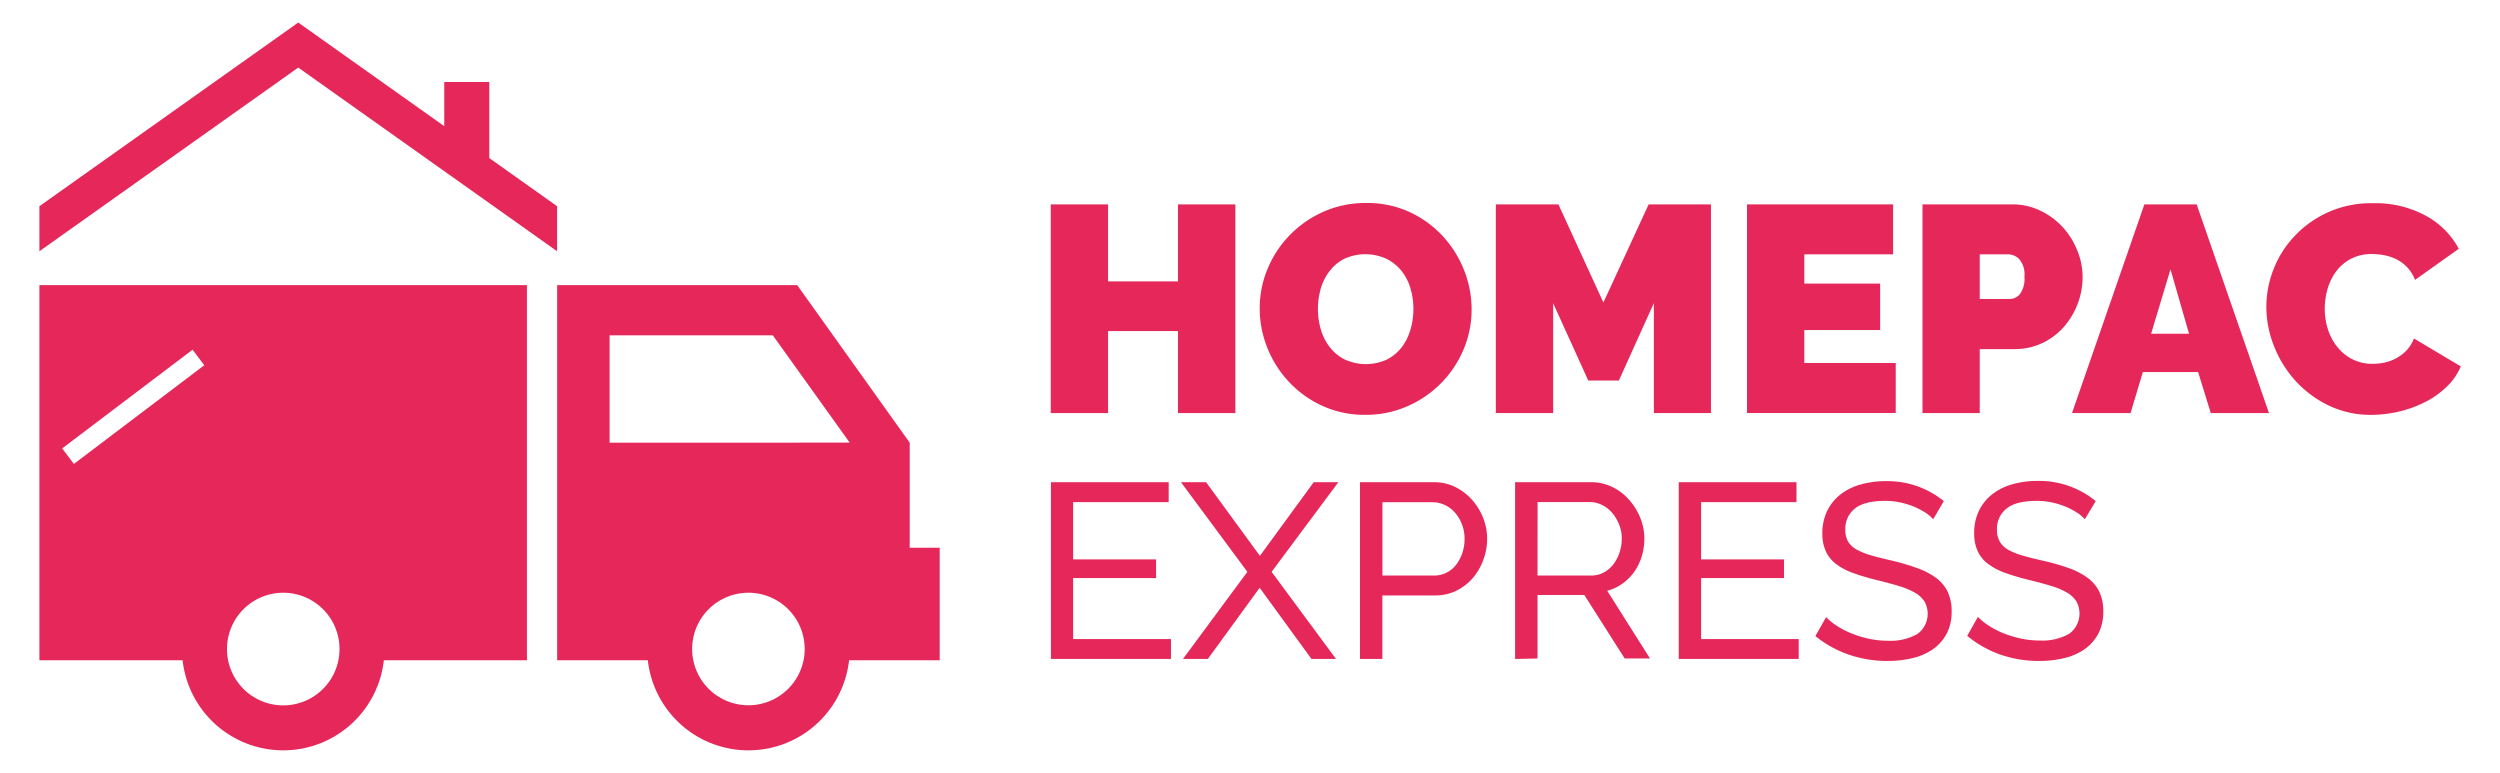
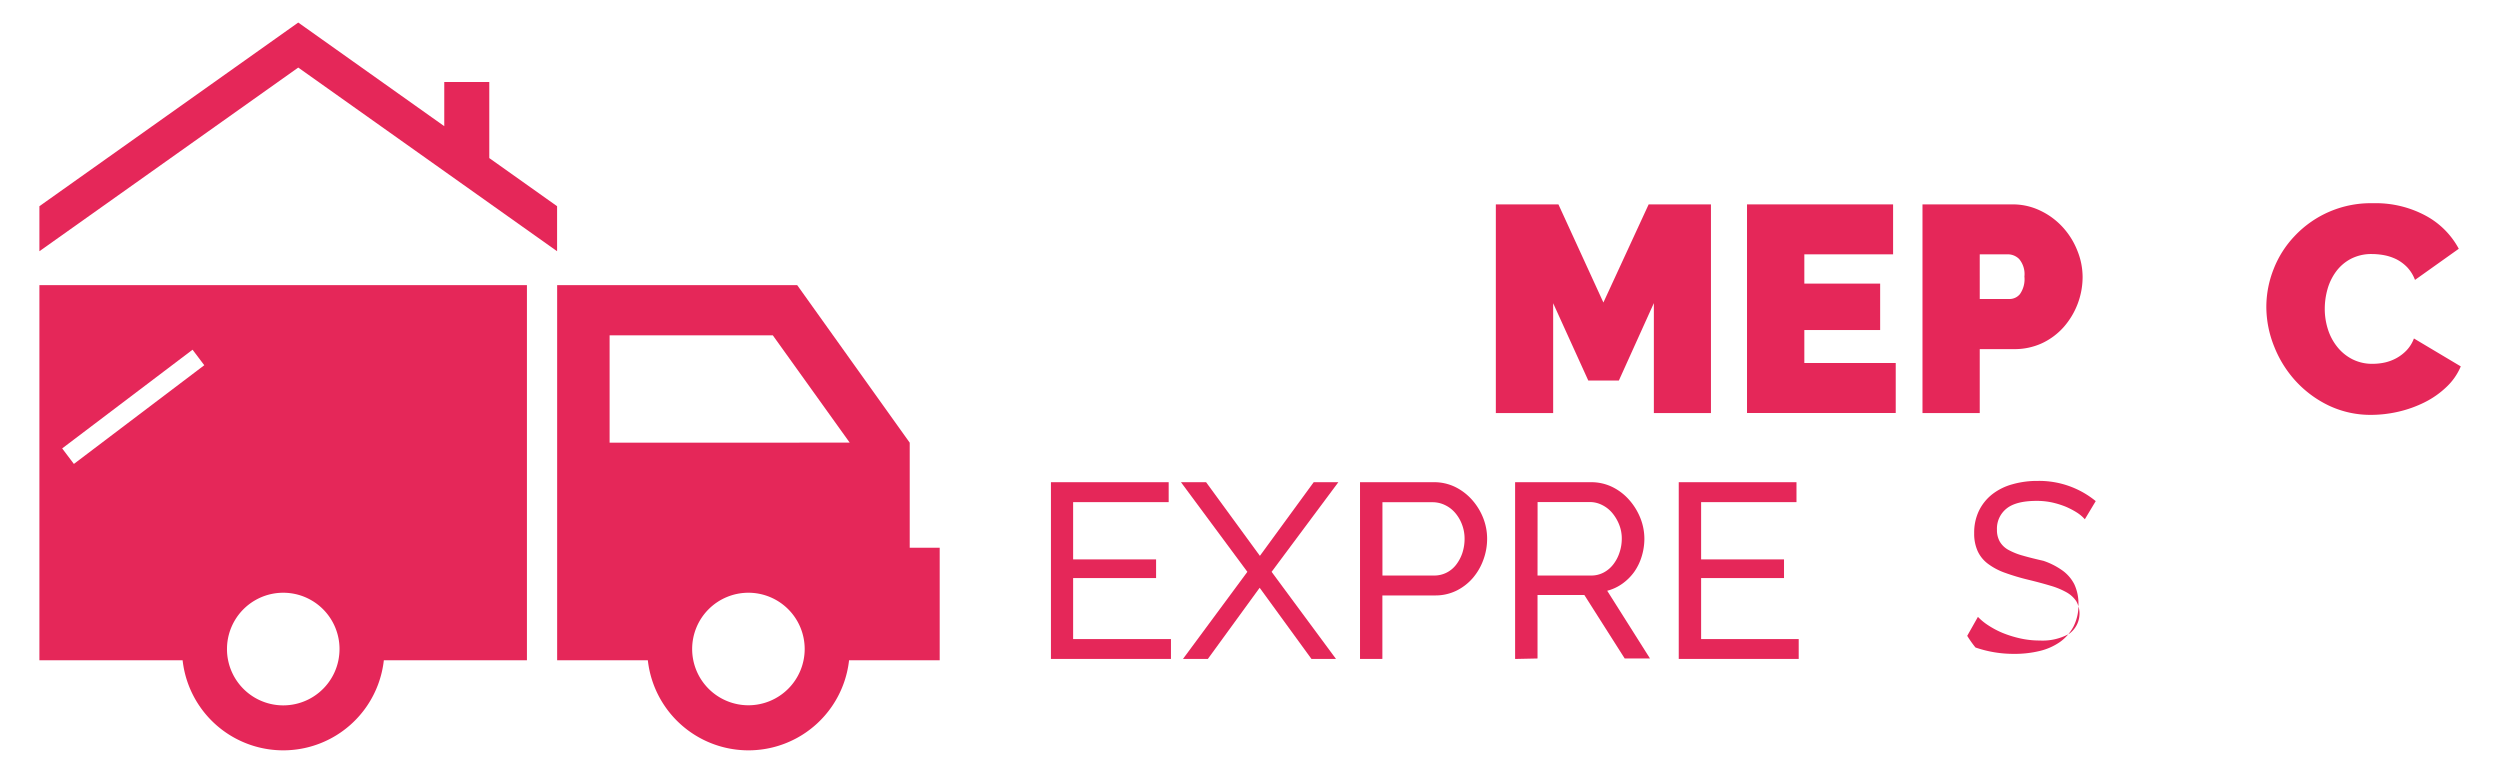
<svg xmlns="http://www.w3.org/2000/svg" viewBox="0 0 427 132">
  <polygon points="95.15 35.22 95.15 42.91 50.94 11.54 6.73 42.91 6.73 35.22 50.94 3.85 75.88 21.55 75.88 14 83.57 14 83.57 27 95.15 35.22" fill="#e52759" />
  <path d="M155.38,93.55V75.61L136.16,48.7h-41v64.07h15.49a17.29,17.29,0,0,0,34.37,0H160.5V93.55Zm-27.55,26.91a9.61,9.61,0,1,1,9.61-9.61A9.61,9.61,0,0,1,127.83,120.46ZM104.12,75.61V57.28H132L145.13,75.6Z" fill="#e52759" />
  <path d="M6.73,48.7v64.07H31.19a17.29,17.29,0,0,0,34.37,0H90V48.7Zm5.89,30.54-2-2.65L32.89,59.73l2,2.65ZM57.8,112.77a9.61,9.61,0,0,1-18.84,0,9.33,9.33,0,0,1-.19-1.92,9.61,9.61,0,0,1,19.22,0A10.08,10.08,0,0,1,57.8,112.77Z" fill="#e52759" />
-   <path d="M211,34.91V70.55H201.2v-14H189.26v14h-9.79V34.91h9.79V48.06H201.2V34.91Z" fill="#e52759" />
-   <path d="M233.18,70.85a17.12,17.12,0,0,1-7.38-1.56,18.08,18.08,0,0,1-5.67-4.09,18.38,18.38,0,0,1-3.67-5.8,17.9,17.9,0,0,1-1.3-6.72,17.57,17.57,0,0,1,1.35-6.78,18.26,18.26,0,0,1,3.79-5.75,18.51,18.51,0,0,1,5.78-4,17.74,17.74,0,0,1,7.3-1.48,17.26,17.26,0,0,1,7.38,1.55,18,18,0,0,1,5.67,4.12,18.55,18.55,0,0,1,3.64,5.82,18.22,18.22,0,0,1,1.28,6.68A17.38,17.38,0,0,1,250,59.63a18.27,18.27,0,0,1-9.52,9.71A17.44,17.44,0,0,1,233.18,70.85ZM225.1,52.78a12.32,12.32,0,0,0,.5,3.49,9,9,0,0,0,1.51,3,7.45,7.45,0,0,0,2.53,2.11,8.63,8.63,0,0,0,7.3,0,7.55,7.55,0,0,0,2.54-2.16,9.2,9.2,0,0,0,1.45-3,12.73,12.73,0,0,0,.48-3.46,12.27,12.27,0,0,0-.5-3.49,8.59,8.59,0,0,0-1.53-3,7.72,7.72,0,0,0-2.56-2.06,8.67,8.67,0,0,0-7.23,0,7.42,7.42,0,0,0-2.53,2.14,9,9,0,0,0-1.49,3A12.86,12.86,0,0,0,225.1,52.78Z" fill="#e52759" />
  <path d="M282.48,70.55V51.77L276.5,65h-5.22l-6-13.21V70.55h-9.79V34.91h10.69l7.68,16.76,7.73-16.76h10.64V70.55Z" fill="#e52759" />
  <path d="M323.79,62v8.54h-25.4V34.91h24.95v8.53H308.18v5h12.95v7.93H308.18V62Z" fill="#e52759" />
  <path d="M328.36,70.55V34.91h15.36A10.78,10.78,0,0,1,348.53,36a12.29,12.29,0,0,1,3.79,2.81,12.89,12.89,0,0,1,2.49,4,12,12,0,0,1,.9,4.5,13,13,0,0,1-3.23,8.55,11.43,11.43,0,0,1-3.72,2.77,11.15,11.15,0,0,1-4.79,1h-5.83V70.55Zm9.78-19.48h5.17a2.31,2.31,0,0,0,1.69-.83,4.43,4.43,0,0,0,.77-3,4,4,0,0,0-.9-3,2.75,2.75,0,0,0-1.81-.8h-4.92Z" fill="#e52759" />
-   <path d="M366.26,34.91h8.93l12.35,35.64H377.6l-2.16-7H366l-2.1,7h-10ZM373.89,57l-3.17-11-3.31,11Z" fill="#e52759" />
  <path d="M387.09,52.43A17.6,17.6,0,0,1,388.32,46a17.27,17.27,0,0,1,3.59-5.67,17.85,17.85,0,0,1,13.4-5.62,18,18,0,0,1,9,2.13,13.84,13.84,0,0,1,5.65,5.65l-7.48,5.32a6.43,6.43,0,0,0-1.33-2.16,7,7,0,0,0-1.83-1.36,8.3,8.3,0,0,0-2.09-.7,11.7,11.7,0,0,0-2.08-.2,7.56,7.56,0,0,0-3.64.83A7.42,7.42,0,0,0,399,46.38a9.36,9.36,0,0,0-1.46,3,12.47,12.47,0,0,0-.47,3.34,11.43,11.43,0,0,0,.55,3.56,9.17,9.17,0,0,0,1.61,3,7.85,7.85,0,0,0,2.58,2.09,7.47,7.47,0,0,0,3.44.77,9.9,9.9,0,0,0,2.06-.22,7.66,7.66,0,0,0,2-.75,7.22,7.22,0,0,0,1.76-1.36,6,6,0,0,0,1.23-2l8,4.77a10.26,10.26,0,0,1-2.44,3.51,15.11,15.11,0,0,1-3.71,2.61,20,20,0,0,1-4.47,1.61,21,21,0,0,1-4.64.55,16.61,16.61,0,0,1-7.26-1.58,18.51,18.51,0,0,1-5.67-4.19,19.08,19.08,0,0,1-3.69-5.93A18.2,18.2,0,0,1,387.09,52.43Z" fill="#e52759" />
  <path d="M200,109.15v3.4h-20.5V82.36h20.11v3.4H183.29v9.78h14.17v3.19H183.29v10.42Z" fill="#e52759" />
  <path d="M206,82.36l9.19,12.58,9.19-12.58h4.21L217.19,97.67l11,14.88H224l-8.85-12.16-8.85,12.16h-4.25l11-14.88L201.71,82.36Z" fill="#e52759" />
  <path d="M232.29,112.55V82.36h12.59a8.24,8.24,0,0,1,3.68.82,9.42,9.42,0,0,1,2.89,2.22,10.37,10.37,0,0,1,1.89,3.1A9.56,9.56,0,0,1,254,92a10.29,10.29,0,0,1-.64,3.61,10,10,0,0,1-1.8,3.11,8.91,8.91,0,0,1-2.81,2.17,8.11,8.11,0,0,1-3.64.81h-9v10.84Zm3.83-14.25h8.8a4.63,4.63,0,0,0,2.15-.49,4.75,4.75,0,0,0,1.64-1.36,6.81,6.81,0,0,0,1.06-2,7.71,7.71,0,0,0,.38-2.42,6.73,6.73,0,0,0-.45-2.47,6.55,6.55,0,0,0-1.19-2,5.19,5.19,0,0,0-1.74-1.31,4.82,4.82,0,0,0-2.11-.47h-8.54Z" fill="#e52759" />
  <path d="M258.78,112.55V82.36h12.93a8.24,8.24,0,0,1,3.68.82,9.3,9.3,0,0,1,2.89,2.22,10.61,10.61,0,0,1,1.9,3.1,9.56,9.56,0,0,1,.68,3.51,10.31,10.31,0,0,1-.45,3,9.23,9.23,0,0,1-1.28,2.66,8.76,8.76,0,0,1-2,2,7.78,7.78,0,0,1-2.62,1.23l7.31,11.57H277.5l-6.89-10.84h-8v10.84Zm3.83-14.25h9.15a4.48,4.48,0,0,0,2.14-.51,5.06,5.06,0,0,0,1.64-1.38,6.58,6.58,0,0,0,1.06-2A7.33,7.33,0,0,0,277,92a6.4,6.4,0,0,0-.45-2.4,7.26,7.26,0,0,0-1.19-2,5.35,5.35,0,0,0-1.75-1.36,4.63,4.63,0,0,0-2.1-.49h-8.89Z" fill="#e52759" />
  <path d="M307.22,109.15v3.4H286.73V82.36h20.11v3.4H290.55v9.78h14.16v3.19H290.55v10.42Z" fill="#e52759" />
-   <path d="M330.19,88.69a6.46,6.46,0,0,0-1.36-1.15,13.67,13.67,0,0,0-1.91-1,15,15,0,0,0-2.32-.72,12.45,12.45,0,0,0-2.62-.27c-2.35,0-4.07.43-5.17,1.31a4.4,4.4,0,0,0-1.63,3.62,4.05,4.05,0,0,0,.46,2,3.93,3.93,0,0,0,1.47,1.38,11.3,11.3,0,0,0,2.49,1c1,.29,2.17.58,3.53.89A38.46,38.46,0,0,1,327.36,97a12.37,12.37,0,0,1,3.23,1.64,6.56,6.56,0,0,1,2.05,2.38,7.8,7.8,0,0,1,.7,3.45,8,8,0,0,1-.85,3.76,7.65,7.65,0,0,1-2.32,2.64,10.18,10.18,0,0,1-3.47,1.53,18,18,0,0,1-4.33.49,19.9,19.9,0,0,1-6.62-1.09,18.54,18.54,0,0,1-5.68-3.16l1.83-3.24a9.75,9.75,0,0,0,1.77,1.45,14.93,14.93,0,0,0,2.46,1.3,18.87,18.87,0,0,0,3,.93,15.13,15.13,0,0,0,3.34.36,9.33,9.33,0,0,0,5-1.14,4.27,4.27,0,0,0,1.21-5.6,4.88,4.88,0,0,0-1.68-1.51,13,13,0,0,0-2.74-1.12c-1.09-.33-2.33-.66-3.72-1a38,38,0,0,1-4-1.19,11,11,0,0,1-2.92-1.54,5.63,5.63,0,0,1-1.76-2.16,7.18,7.18,0,0,1-.6-3.07,8.59,8.59,0,0,1,.81-3.82,8.1,8.1,0,0,1,2.25-2.81,9.81,9.81,0,0,1,3.45-1.72,15.39,15.39,0,0,1,4.34-.58A15.22,15.22,0,0,1,332,85.59Z" fill="#e52759" />
-   <path d="M356.09,88.69a6.46,6.46,0,0,0-1.36-1.15,13.67,13.67,0,0,0-1.91-1,15,15,0,0,0-2.32-.72,12.45,12.45,0,0,0-2.62-.27c-2.35,0-4.07.43-5.16,1.31a4.38,4.38,0,0,0-1.64,3.62,4,4,0,0,0,.47,2A3.83,3.83,0,0,0,343,93.9a11.3,11.3,0,0,0,2.49,1c1,.29,2.17.58,3.53.89A38.46,38.46,0,0,1,353.26,97a12.37,12.37,0,0,1,3.23,1.64,6.56,6.56,0,0,1,2.05,2.38,7.8,7.8,0,0,1,.7,3.45,8,8,0,0,1-.85,3.76,7.65,7.65,0,0,1-2.32,2.64,10.18,10.18,0,0,1-3.47,1.53,18,18,0,0,1-4.33.49,19.9,19.9,0,0,1-6.62-1.09A18.54,18.54,0,0,1,336,108.6l1.83-3.24a9.75,9.75,0,0,0,1.77,1.45,14.93,14.93,0,0,0,2.46,1.3,18.87,18.87,0,0,0,3,.93,15.13,15.13,0,0,0,3.34.36,9.33,9.33,0,0,0,5-1.14,4.27,4.27,0,0,0,1.21-5.6,4.88,4.88,0,0,0-1.68-1.51,13,13,0,0,0-2.74-1.12c-1.09-.33-2.33-.66-3.72-1a38,38,0,0,1-4-1.19,11,11,0,0,1-2.92-1.54,5.63,5.63,0,0,1-1.76-2.16,7.18,7.18,0,0,1-.6-3.07,8.59,8.59,0,0,1,.81-3.82,8.1,8.1,0,0,1,2.25-2.81,9.81,9.81,0,0,1,3.45-1.72,15.39,15.39,0,0,1,4.34-.58,15.22,15.22,0,0,1,9.91,3.45Z" fill="#e52759" />
+   <path d="M356.09,88.69a6.46,6.46,0,0,0-1.36-1.15,13.67,13.67,0,0,0-1.91-1,15,15,0,0,0-2.32-.72,12.45,12.45,0,0,0-2.62-.27c-2.35,0-4.07.43-5.16,1.31a4.38,4.38,0,0,0-1.64,3.62,4,4,0,0,0,.47,2A3.83,3.83,0,0,0,343,93.9a11.3,11.3,0,0,0,2.49,1c1,.29,2.17.58,3.53.89a12.37,12.37,0,0,1,3.23,1.64,6.56,6.56,0,0,1,2.05,2.38,7.8,7.8,0,0,1,.7,3.45,8,8,0,0,1-.85,3.76,7.65,7.65,0,0,1-2.32,2.64,10.18,10.18,0,0,1-3.47,1.53,18,18,0,0,1-4.33.49,19.9,19.9,0,0,1-6.62-1.09A18.54,18.54,0,0,1,336,108.6l1.83-3.24a9.75,9.75,0,0,0,1.77,1.45,14.93,14.93,0,0,0,2.46,1.3,18.87,18.87,0,0,0,3,.93,15.13,15.13,0,0,0,3.34.36,9.33,9.33,0,0,0,5-1.14,4.27,4.27,0,0,0,1.21-5.6,4.88,4.88,0,0,0-1.68-1.51,13,13,0,0,0-2.74-1.12c-1.09-.33-2.33-.66-3.72-1a38,38,0,0,1-4-1.19,11,11,0,0,1-2.92-1.54,5.63,5.63,0,0,1-1.76-2.16,7.18,7.18,0,0,1-.6-3.07,8.59,8.59,0,0,1,.81-3.82,8.1,8.1,0,0,1,2.25-2.81,9.81,9.81,0,0,1,3.45-1.72,15.39,15.39,0,0,1,4.34-.58,15.22,15.22,0,0,1,9.91,3.45Z" fill="#e52759" />
</svg>